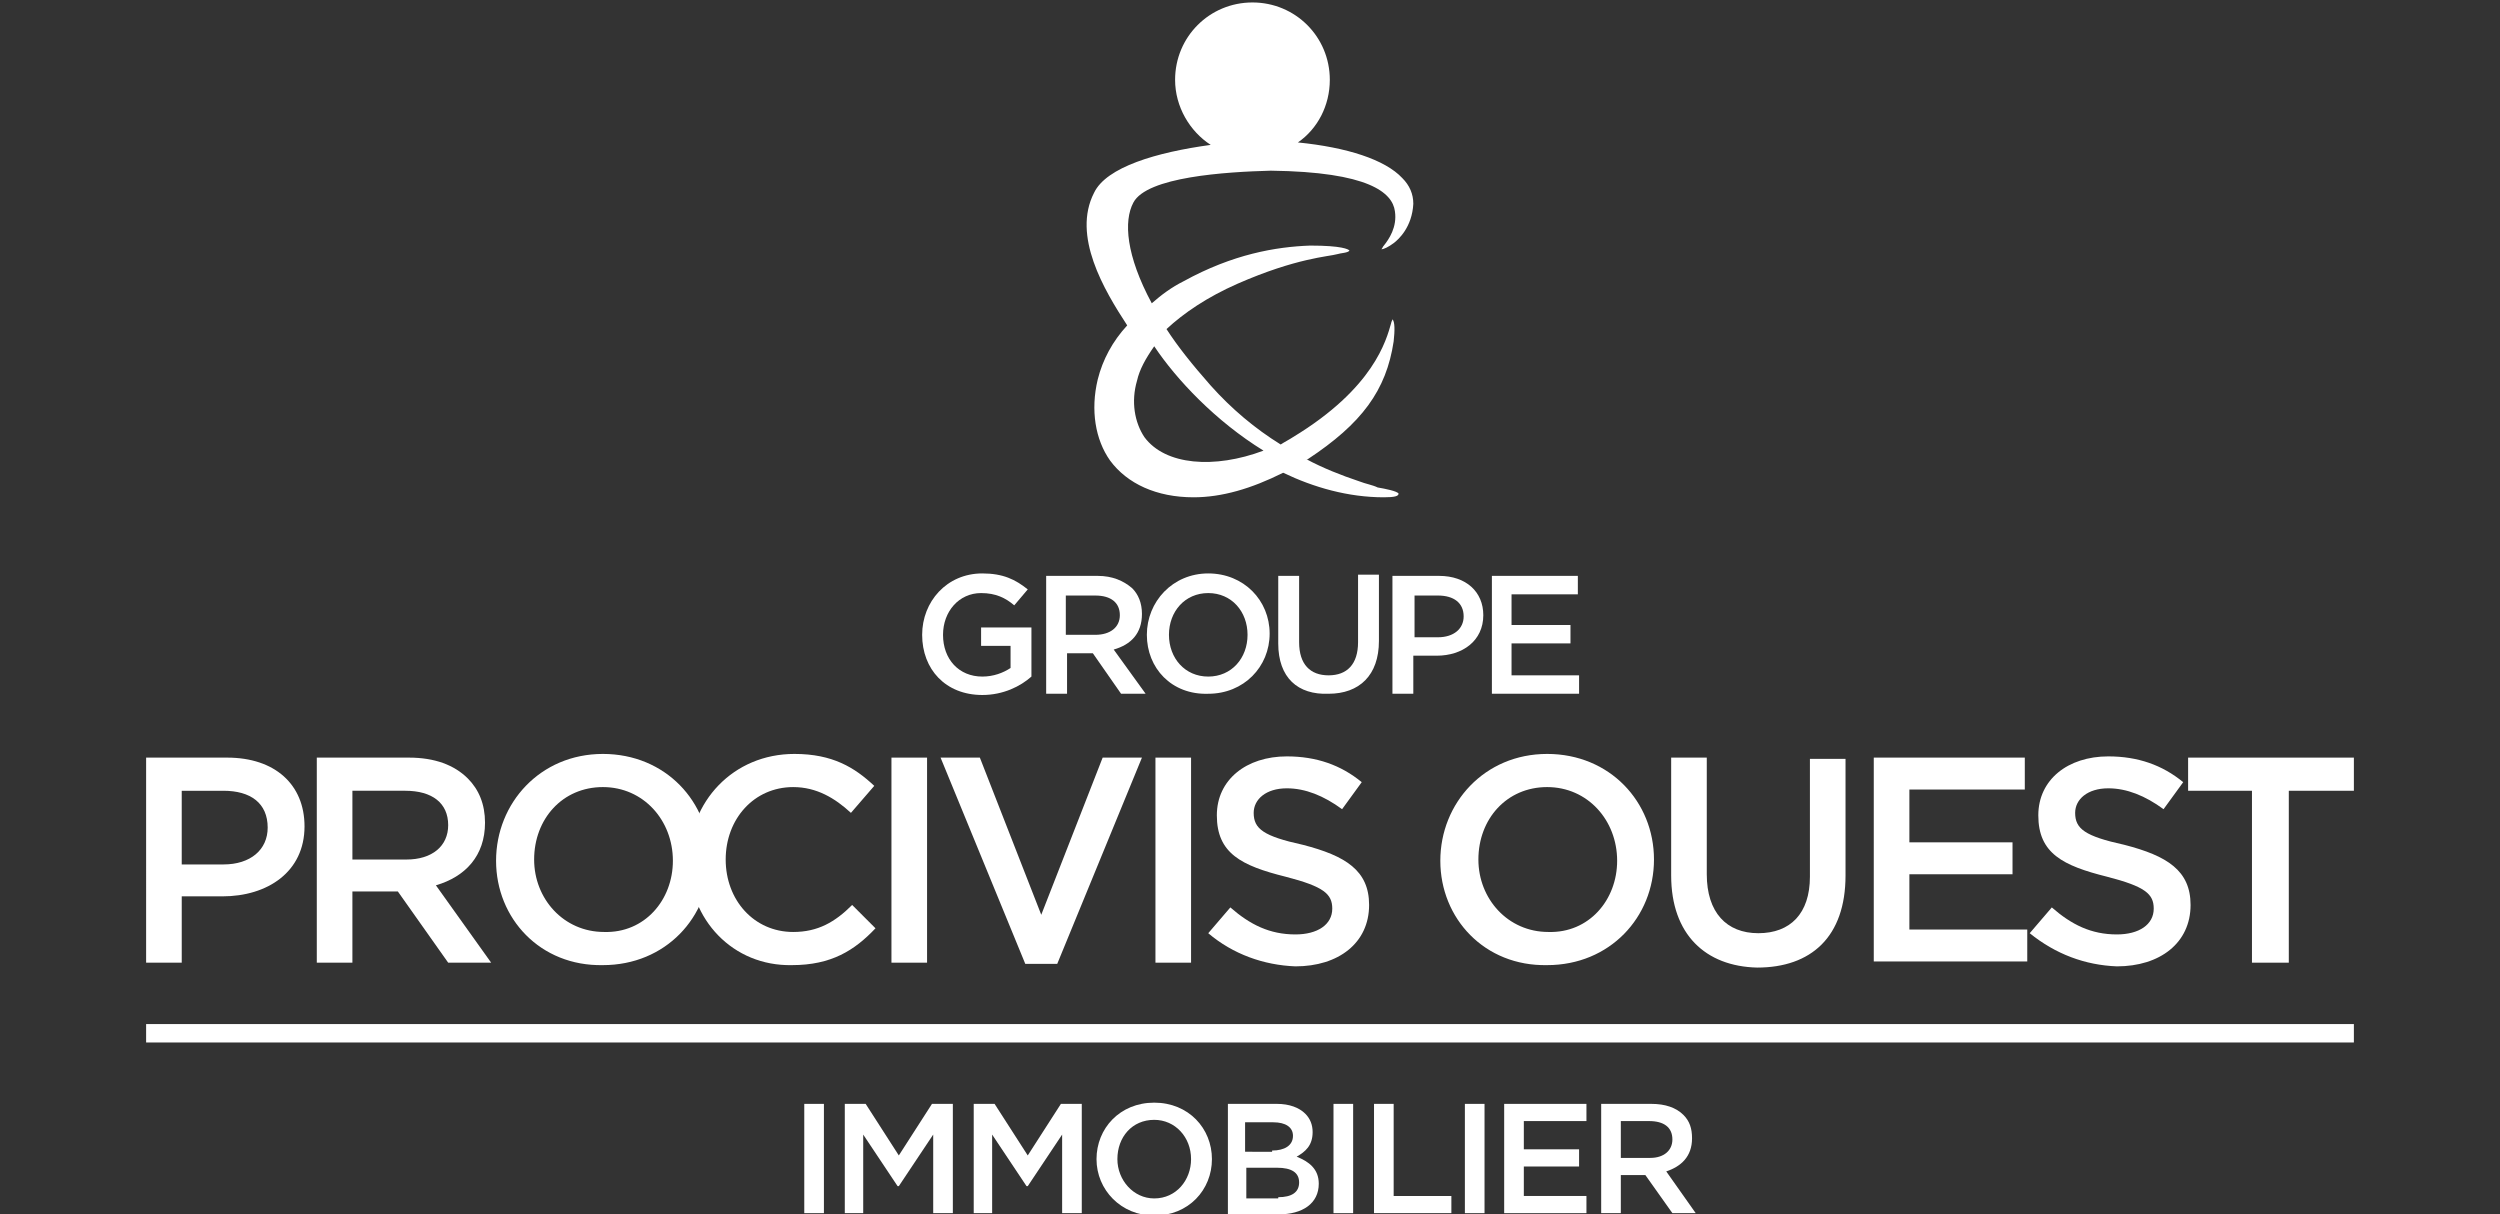
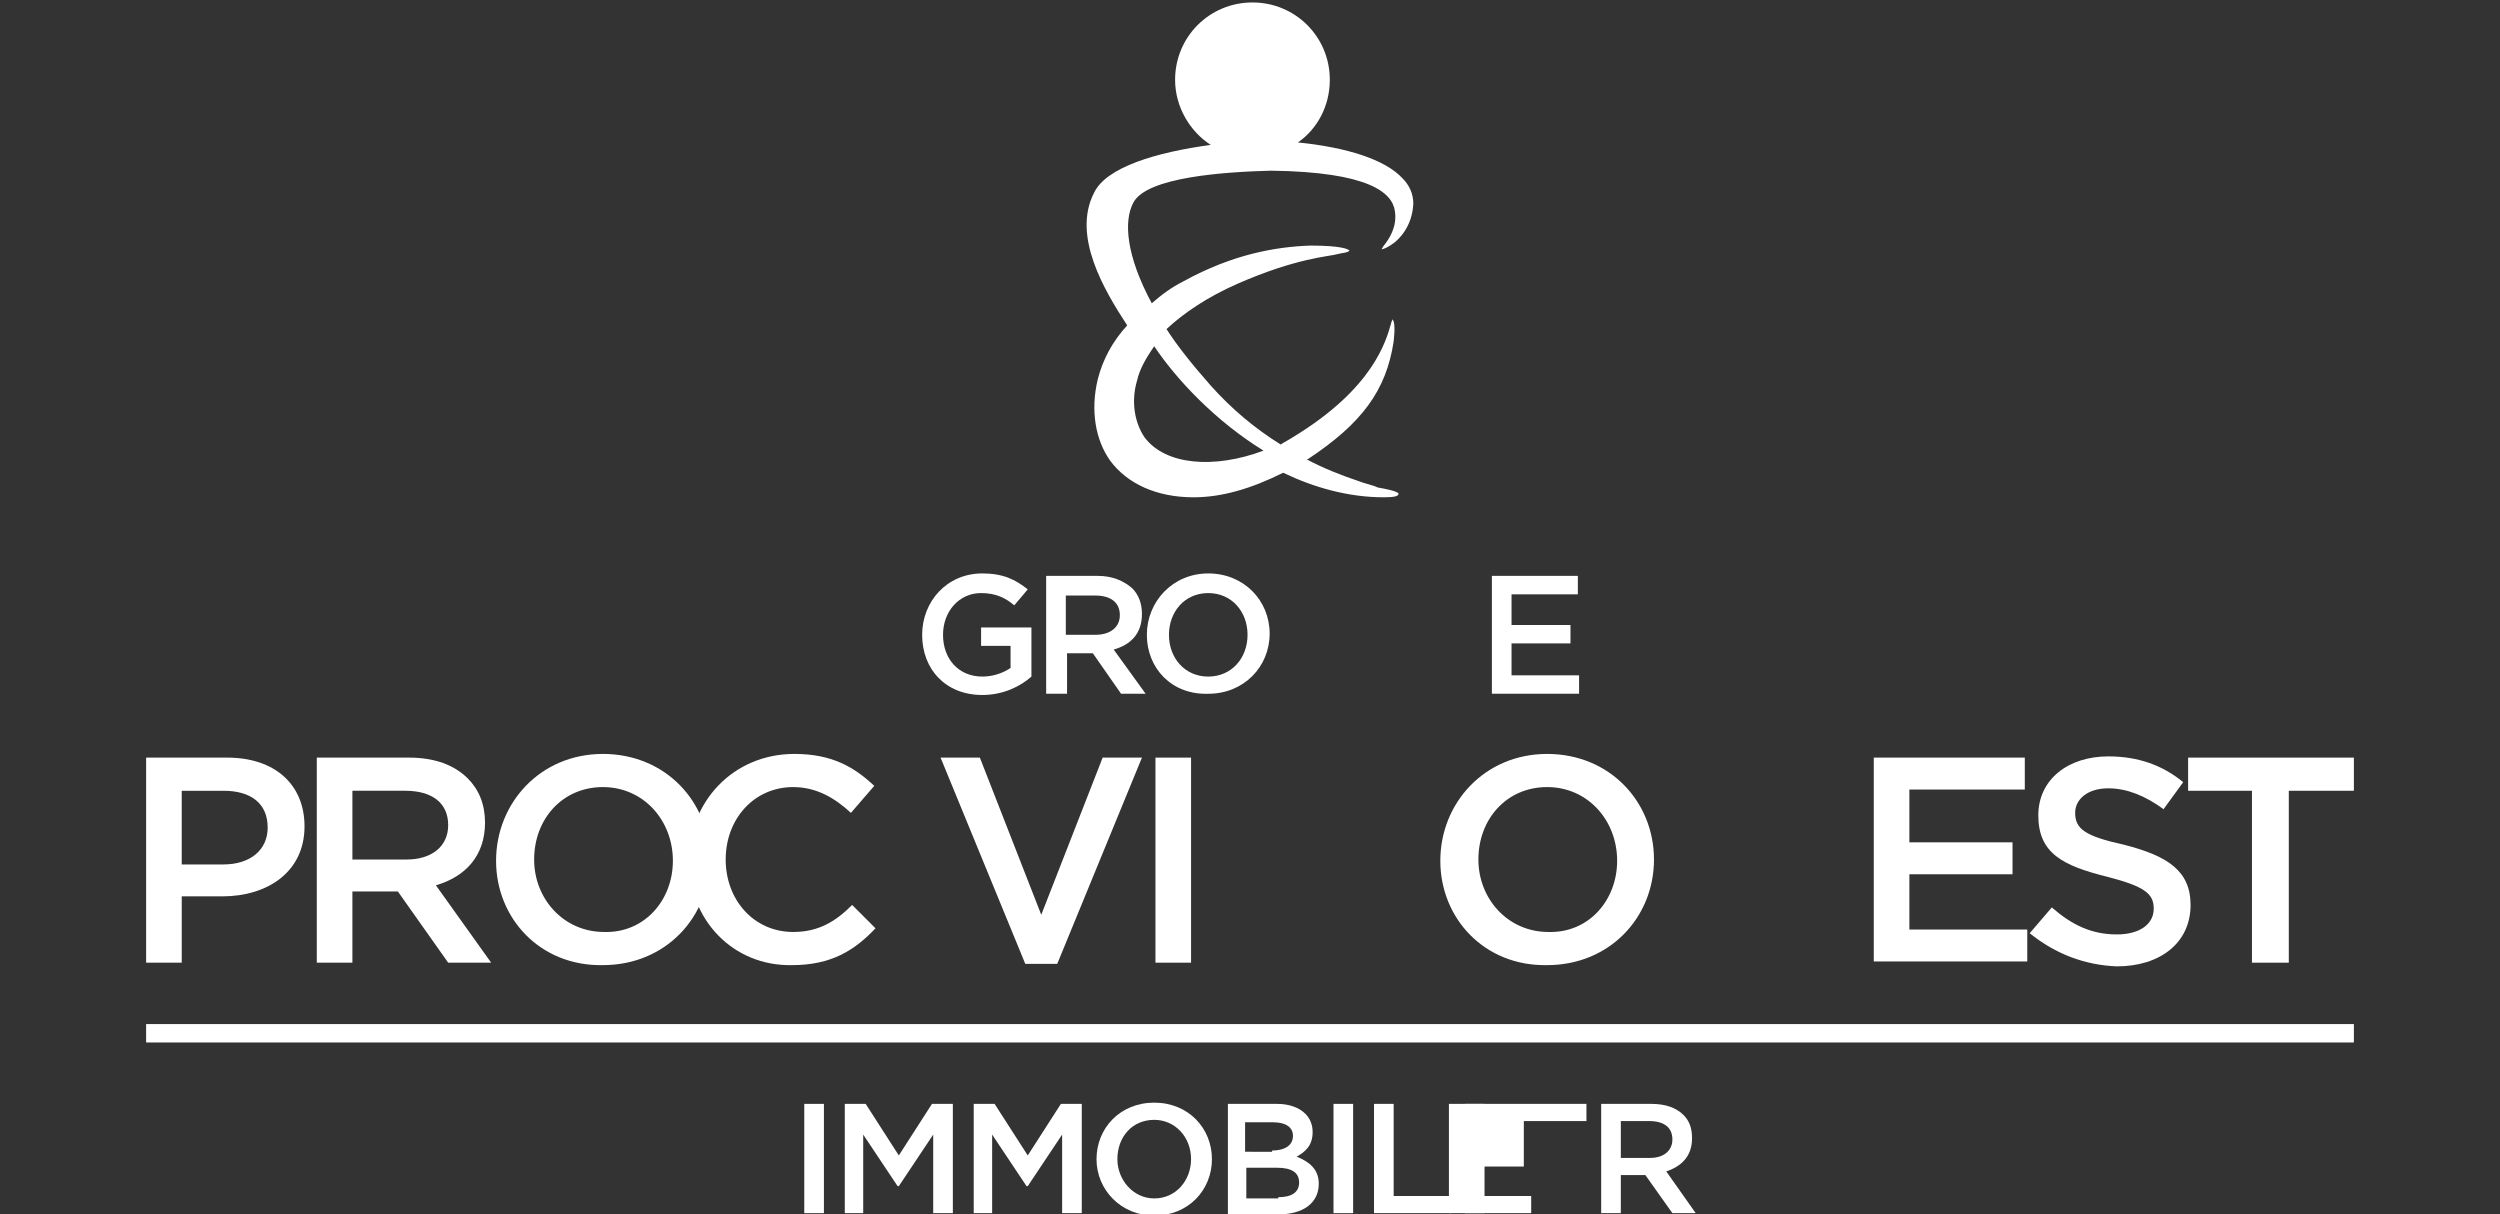
<svg xmlns="http://www.w3.org/2000/svg" version="1.1" x="0px" y="0px" viewBox="0 0 203.6 98.9" style="enable-background:new 0 0 203.6 98.9;" xml:space="preserve">
  <rect x="0" y="0" width="203.6" height="98.9" fill="#333333" stroke="none" />
  <style type="text/css">
	.st0{display:none;}
	.st1{display:inline;}
	.st2{fill:#FFFFFF;}
</style>
  <g id="Calque_1" class="st0">
    <g id="Calque_2_00000116917067041261051890000006699825561986557071_" class="st1">
      <g id="Header">
        <path class="st2" d="M97.9,28.3c0,3.9-2.7,6.5-6.7,6.5h-4.9c-0.3,0-0.4,0.1-0.4,0.4v10.4c0,0.3-0.1,0.4-0.4,0.4h-1.8     c-0.3,0-0.4-0.1-0.4-0.4V22.2c0-0.3,0.1-0.4,0.4-0.4h7.4C95.2,21.8,97.9,24.5,97.9,28.3z M95.3,28.1c0-2.3-1.8-4.1-4.1-4.1     c0,0,0,0-0.1,0h-4.9c-0.3,0-0.4,0.1-0.4,0.4v7.8c0,0.3,0.1,0.4,0.4,0.4h4.9c2.3,0,4.1-1.8,4.1-4c0,0,0-0.1,0-0.1L95.3,28.1z" />
        <path class="st2" d="M116.1,45.7c0,0.2-0.2,0.3-0.4,0.3h-2.1c-0.2-0.1-0.3-0.2-0.3-0.3L109.6,35c-0.1-0.1-0.2-0.2-0.3-0.2h-4.8     c-0.3,0-0.4,0.1-0.4,0.4v10.4c0,0.3-0.1,0.4-0.4,0.4h-1.8c-0.3,0-0.4-0.1-0.4-0.4V22.2c0-0.3,0.1-0.4,0.4-0.4h7.4     c4.1,0,6.7,2.6,6.7,6.6v0.4c-0.1,1.7-1,3.2-2.3,4.2c-0.8,0.7-1.6,0.8-1.6,1.2c0,0,0,0.1,0,0.1l3.8,11.1     C116,45.5,116.1,45.6,116.1,45.7z M113.5,28.1c0-2.3-1.8-4.1-4.1-4.1c0,0,0,0-0.1,0h-4.9c-0.3,0-0.4,0.1-0.4,0.4v7.8     c0,0.3,0.1,0.4,0.4,0.4h4.9c2.2,0,4.1-1.8,4.1-4c0,0,0-0.1,0-0.1V28.1z" />
        <path class="st2" d="M127.7,46.4h-1.2c-4.1,0-6.7-2.5-6.7-6.3V27.7c0-3.8,2.6-6.3,6.7-6.3h1.2c4.1,0,6.7,2.6,6.7,6.3v12.4     C134.4,43.8,131.8,46.4,127.7,46.4z M131.8,27.7c0-2.2-1.8-4.1-4-4.1c0,0,0,0-0.1,0h-1.2c-2.2,0-4,1.7-4.1,3.9c0,0,0,0.1,0,0.1     v12.4c0,2.2,1.8,4.1,4,4.1c0,0,0,0,0.1,0h1.2c2.3,0,4.1-1.8,4.1-4.1V27.7z" />
        <path class="st2" d="M153.2,43c0,1.2-2.3,3.4-5.9,3.4h-1.2c-4.1,0-6.7-2.5-6.7-6.3V27.7c0-3.8,2.6-6.3,6.7-6.3h1.2     c3.5,0,6,2.1,6,3.3c0,0.1-0.1,0.2-0.3,0.3l-1.6,0.8c-0.1,0-0.1,0-0.2,0c-0.1,0-0.1,0-0.3-0.2c-1.1-1.1-2-2.1-3.6-2.1h-1.2     c-2.2-0.1-4,1.7-4.1,3.9c0,0.1,0,0.1,0,0.2v12.4c-0.1,2.2,1.7,4,3.9,4.1c0.1,0,0.1,0,0.2,0h1.2c0.9,0,1.8-0.4,2.5-1     c0.8-0.8,1.2-1.4,1.4-1.4c0.1,0,0.1,0,0.2,0l1.6,0.8C153.2,42.8,153.2,42.8,153.2,43z" />
        <path class="st2" d="M159.1,46h-1.8c-0.3,0-0.4-0.1-0.4-0.4V22.2c0-0.3,0.1-0.4,0.4-0.4h1.8c0.3,0,0.4,0.1,0.4,0.4v23.4     C159.5,45.9,159.4,46,159.1,46z" />
        <path class="st2" d="M172.3,45.7c0,0.2-0.2,0.3-0.3,0.3h-1.5c-0.2,0-0.3-0.1-0.4-0.3L163,22.3c0-0.1,0-0.1,0-0.1     c0-0.2,0.1-0.4,0.4-0.4h1.8c0.2,0,0.3,0.1,0.4,0.3l5.6,19.5h0.2l5.4-19.5c0-0.2,0.2-0.3,0.4-0.3h1.8c0.3,0,0.4,0.1,0.4,0.4     c0,0,0,0.1,0,0.1L172.3,45.7z" />
        <path class="st2" d="M185.1,46h-1.8c-0.3,0-0.4-0.1-0.4-0.4V22.2c0-0.3,0.1-0.4,0.4-0.4h1.8c0.3,0,0.4,0.1,0.4,0.4v23.4     C185.5,45.9,185.4,46,185.1,46z" />
        <path class="st2" d="M192.3,27.6c0,1.7,1.2,3,3.6,4.1c1.8,0.7,3.5,1.6,5.1,2.7c1.8,1.3,2.8,3.4,2.7,5.6c0,3.8-2.6,6.3-6.7,6.3     h-1.6c-3.6,0-5.9-2.2-5.9-3.3c0-0.2,0.1-0.2,0.2-0.3l1.6-0.8c0.1,0,0.1,0,0.2,0c0.2,0,0.2,0.1,0.3,0.2c1.1,1.1,1.8,2.2,3.6,2.2     h1.6c2.2,0,4.1-1.8,4.1-4c0,0,0-0.1,0-0.1c0-2.6-2-3.6-5.2-5.1c-4-1.9-6.2-3.3-6.2-7.2s2.6-6.3,6.7-6.3h0.6c3.6,0,6,2.1,6,3.4     c0,0.1-0.1,0.2-0.3,0.3l-1.6,0.8c-0.1,0-0.1,0-0.2,0c-0.1,0-0.2-0.1-0.3-0.2c-1.1-1.1-1.9-2.1-3.6-2.1h-0.6     C194.2,23.6,192.3,25.3,192.3,27.6C192.3,27.5,192.3,27.6,192.3,27.6z" />
        <path class="st2" d="M91.2,77.7H90c-4.1,0-6.7-2.5-6.7-6.3V59.1c0-3.8,2.6-6.3,6.7-6.3h1.2c4.1,0,6.7,2.6,6.7,6.3v12.3     C97.9,75.2,95.3,77.7,91.2,77.7z M95.3,59.1c0-2.2-1.8-4.1-4-4.1c0,0,0,0-0.1,0H90c-2.2,0-4,1.8-4,4c0,0,0,0.1,0,0.1v12.3     c0,2.2,1.8,4.1,4,4.1h1.2c2.3,0,4.1-1.8,4.1-4.1L95.3,59.1z" />
        <path class="st2" d="M110.1,77.7h-1.2c-4.1,0-6.7-2.5-6.7-6.3V53.6c0-0.3,0.1-0.4,0.4-0.4h1.8c0.3,0,0.4,0.1,0.4,0.4v17.8     c0,2.2,1.8,4.1,4,4.1c0,0,0,0,0.1,0h1.2c2.3,0,4.1-1.8,4.1-4.1V53.6c0-0.3,0.1-0.4,0.4-0.4h1.8c0.3,0,0.4,0.1,0.4,0.4v17.8     C116.8,75.2,114.2,77.7,110.1,77.7z" />
        <path class="st2" d="M135.4,77.3h-12.6c-0.3,0-0.4-0.1-0.4-0.4V53.6c0-0.3,0.1-0.4,0.4-0.4h12.6c0.3,0,0.4,0.1,0.4,0.4V55     c0,0.3-0.1,0.4-0.4,0.4h-10c-0.3,0-0.4,0.1-0.4,0.4v7.8c0,0.3,0.1,0.4,0.4,0.4h8.2c0.3,0,0.4,0.1,0.4,0.4v1.4     c0,0.3-0.1,0.4-0.4,0.4h-8.2c-0.3,0-0.4,0.1-0.4,0.4v8.2c0,0.3,0.1,0.4,0.4,0.4h10c0.2,0,0.4,0.1,0.4,0.3c0,0,0,0,0,0.1V77     C135.8,77.2,135.7,77.3,135.4,77.3z" />
        <path class="st2" d="M142,59c0,1.7,1.2,3,3.6,4.2c1.8,0.7,3.5,1.6,5.1,2.7c1.8,1.3,2.8,3.4,2.7,5.6c0,3.8-2.6,6.3-6.7,6.3H145     c-3.6,0-6-2.2-6-3.3c0-0.2,0.1-0.2,0.2-0.3l1.6-0.8c0.1,0,0.1,0,0.2,0c0.2,0,0.2,0.1,0.3,0.2c1.1,1.1,1.8,2.2,3.6,2.2h1.6     c2.2,0,4.1-1.7,4.1-4c0,0,0-0.1,0-0.1c0-2.6-2-3.6-5.2-5.1c-4-1.9-6.2-3.3-6.2-7.2c0-3.8,2.6-6.3,6.7-6.3h0.6c3.6,0,6,2.2,6,3.4     c0,0.1-0.1,0.2-0.3,0.3l-1.6,0.8c-0.1,0-0.1,0-0.2,0c-0.1,0-0.2-0.1-0.3-0.2c-1-1.2-1.8-2.2-3.6-2.2h-0.6     C143.9,55,142,56.7,142,59C142,58.9,142,59,142,59z" />
        <path class="st2" d="M168.1,55.4h-4.6c-0.3,0-0.4,0.1-0.4,0.4V77c0,0.3-0.1,0.4-0.4,0.4h-1.8c-0.3,0-0.4-0.1-0.4-0.4V55.8     c0-0.3-0.1-0.4-0.4-0.4h-4.6c-0.3,0-0.4-0.1-0.4-0.4v-1.4c0-0.3,0.1-0.4,0.4-0.4h12.6c0.3,0,0.4,0.1,0.4,0.4V55     C168.5,55.3,168.4,55.4,168.1,55.4z" />
        <path class="st2" d="M87.9,14.5h-0.7c-1.9,0.2-3.7-1.2-3.9-3.2c0-0.2,0-0.3,0-0.5V3.7c-0.1-2,1.5-3.6,3.4-3.7c0.2,0,0.3,0,0.5,0     h1.1c2.1,0,3.4,1.2,3.4,1.9c0,0.1-0.1,0.1-0.2,0.2l-0.9,0.5c0,0-0.1,0-0.1,0c-0.1,0-0.1,0-0.2-0.1c-0.6-0.6-1.1-1.2-2.1-1.2h-1.1     c-1.3,0-2.3,1-2.4,2.3c0,0,0,0.1,0,0.1v7.2c0,1.3,1,2.4,2.3,2.4c0,0,0,0,0,0h0.7c1.3,0,2.4-1.1,2.4-2.4V9c0-0.1-0.1-0.2-0.2-0.2     c0,0,0,0,0,0h-2.3c-0.2,0-0.2-0.1-0.2-0.2V7.8c0-0.2,0.1-0.2,0.2-0.2h3.8c0.1,0,0.2,0.1,0.2,0.2c0,0,0,0,0,0.1v3.1     c0.1,2-1.5,3.6-3.5,3.7C88.2,14.5,88.1,14.5,87.9,14.5z" />
        <path class="st2" d="M102.8,14.1c0,0.1-0.1,0.2-0.2,0.2h-1.2c-0.1-0.1-0.2-0.1-0.2-0.2L99,7.9c0-0.1-0.1-0.1-0.2-0.1H96     c-0.2,0-0.2,0.1-0.2,0.2v6c0,0.1-0.1,0.2-0.2,0.2c0,0,0,0-0.1,0h-1c-0.1,0-0.2-0.1-0.2-0.2c0,0,0,0,0-0.1V0.5     c0-0.2,0.1-0.2,0.2-0.2h4.3c2-0.2,3.7,1.3,3.9,3.3c0,0.2,0,0.3,0,0.5v0.2c-0.1,1-0.6,1.9-1.3,2.5c-0.5,0.4-0.9,0.4-0.9,0.7     c0,0,0,0,0,0.1L102.8,14.1C102.8,14,102.8,14,102.8,14.1z M101.3,3.9c0-1.3-1.1-2.4-2.4-2.4c0,0,0,0,0,0H96     c-0.2,0-0.2,0.1-0.2,0.2v4.5c0,0.2,0.1,0.2,0.2,0.2h2.8c1.3,0,2.4-1,2.4-2.3c0,0,0,0,0-0.1L101.3,3.9z" />
        <path class="st2" d="M109.5,14.5h-0.7c-2,0.2-3.7-1.3-3.8-3.3c0-0.1,0-0.3,0-0.4V3.7c-0.1-2,1.5-3.6,3.4-3.7c0.1,0,0.3,0,0.4,0     h0.7c2-0.2,3.7,1.3,3.9,3.3c0,0.1,0,0.3,0,0.4v7.2c0.1,2-1.5,3.6-3.5,3.7C109.8,14.5,109.7,14.5,109.5,14.5z M111.9,3.7     c0-1.3-1.1-2.4-2.4-2.4c0,0,0,0,0,0h-0.7c-1.3,0-2.3,1-2.4,2.3c0,0,0,0.1,0,0.1v7.2c0,1.3,1,2.4,2.3,2.4c0,0,0,0,0.1,0h0.7     c1.3,0,2.4-1.1,2.4-2.4V3.7z" />
        <path class="st2" d="M120.5,14.5h-0.7c-2,0.2-3.7-1.3-3.9-3.2c0-0.1,0-0.3,0-0.4V0.5c0-0.2,0.1-0.2,0.2-0.2h1.1     c0.2,0,0.2,0.1,0.2,0.2v10.3c0,1.3,1,2.4,2.3,2.4c0,0,0,0,0.1,0h0.7c1.3,0,2.4-1.1,2.4-2.4V0.5c0-0.2,0.1-0.2,0.2-0.2h1.1     c0.2,0,0.2,0.1,0.2,0.2v10.3c0.1,2-1.5,3.6-3.5,3.7C120.8,14.5,120.6,14.5,120.5,14.5z" />
        <path class="st2" d="M136.1,4c0.1,2-1.5,3.7-3.5,3.8c-0.1,0-0.3,0-0.4,0h-2.8c-0.1,0-0.2,0.1-0.2,0.2c0,0,0,0,0,0.1v6     c0,0.1-0.1,0.2-0.2,0.2h-1.1c-0.2,0-0.2-0.1-0.2-0.2V0.5c0-0.2,0.1-0.2,0.2-0.2h4.3c2-0.2,3.7,1.3,3.9,3.3     C136.1,3.7,136.1,3.9,136.1,4z M134.6,3.9c0-1.3-1.1-2.4-2.4-2.4c0,0,0,0,0,0h-2.8c-0.1,0-0.2,0.1-0.2,0.2v4.5     c0,0.2,0.1,0.2,0.2,0.2h2.8c1.3,0,2.4-1,2.4-2.3c0,0,0-0.1,0-0.1V3.9z" />
        <path class="st2" d="M145.7,14.2h-7.3c-0.2,0-0.2-0.1-0.2-0.2V0.5c0-0.2,0.1-0.2,0.2-0.2h7.3c0.1,0,0.2,0.1,0.2,0.2v0.8     c0,0.2-0.1,0.2-0.2,0.2h-5.8c-0.2,0-0.2,0.1-0.2,0.2v4.5c0,0.2,0.1,0.2,0.2,0.2h4.8c0.2,0,0.2,0.1,0.2,0.2v0.8     c0,0.2-0.1,0.2-0.2,0.2h-4.8c-0.2,0-0.2,0.1-0.2,0.2v4.8c0,0.1,0.1,0.2,0.2,0.2h5.8c0.1,0,0.2,0.1,0.2,0.2c0,0,0,0,0,0V14     c0,0.1,0,0.2-0.1,0.2C145.8,14.3,145.7,14.3,145.7,14.2z" />
        <path class="st2" d="M85,84.9c0.1,0,0.1,0,0.1,0.1v13.7c0,0.1,0,0.1-0.1,0.1c0,0,0,0,0,0h-1.5c-0.1,0-0.1,0-0.1-0.1c0,0,0,0,0,0     V85c0-0.1,0-0.1,0.1-0.1c0,0,0,0,0,0L85,84.9z" />
        <path class="st2" d="M100.9,84.9c0.1,0,0.1,0,0.1,0.1v13.7c0,0.1,0,0.1-0.1,0.1c0,0,0,0,0,0h-1.4c-0.1,0-0.1,0-0.1-0.1     c0,0,0,0,0,0V88.4l-3.9,4.4c0,0-0.1,0.1-0.1,0c0,0,0,0,0,0l-3.9-4.4v10.3c0,0.1,0,0.1-0.1,0.1c0,0,0,0,0,0h-1.4     c-0.1,0-0.1,0-0.1-0.1c0,0,0,0,0,0V85c0-0.1,0-0.1,0.1-0.1h0.6c0.1,0,0.2,0,0.3,0.1l4.8,5.3l4.8-5.3c0.1-0.1,0.2-0.1,0.3-0.1     L100.9,84.9z" />
        <path class="st2" d="M116.8,84.9c0.1,0,0.1,0,0.1,0.1v13.7c0,0.1,0,0.1-0.1,0.1c0,0,0,0,0,0h-1.4c-0.1,0-0.1,0-0.1-0.1     c0,0,0,0,0,0V88.4l-3.9,4.4c0,0-0.1,0.1-0.1,0c0,0,0,0,0,0l-3.9-4.4v10.3c0,0.1,0,0.1-0.1,0.1c0,0,0,0,0,0h-1.4     c-0.1,0-0.1,0-0.1-0.1c0,0,0,0,0,0V85c0-0.1,0-0.1,0.1-0.1h0.6c0.1,0,0.2,0,0.3,0.1l4.8,5.3L116,85c0.1-0.1,0.2-0.1,0.3-0.1     L116.8,84.9z" />
        <path class="st2" d="M127.4,84.9c3.9,0,7,3.2,7,7c0,3.9-3.2,7-7,7c-3.9,0-7-3.2-7-7c0-1.9,0.8-3.7,2.1-5     C123.8,85.6,125.6,84.9,127.4,84.9z M127.4,97.1c2.9,0,5.2-2.3,5.2-5.2c0-2.9-2.3-5.2-5.2-5.2c-2.9,0-5.2,2.3-5.2,5.2     c0,1.4,0.5,2.7,1.5,3.7C124.7,96.6,126,97.1,127.4,97.1z" />
        <path class="st2" d="M146.1,91.3c1.2,0.8,2,2.1,1.9,3.6c0,1.1-0.5,2.1-1.3,2.8c-0.8,0.8-1.8,1.2-2.9,1.2h-5.4     c-0.1,0-0.1,0-0.1-0.1V85c0-0.1,0-0.1,0.1-0.1h5c1,0,1.9,0.4,2.6,1.1c0.7,0.7,1.1,1.6,1.1,2.6C147.2,89.6,146.8,90.6,146.1,91.3z      M140.1,90.6h3.4c1.1,0,2-1,1.9-2.1c0-0.5-0.2-0.9-0.5-1.3c-0.4-0.4-0.9-0.6-1.4-0.6H140L140.1,90.6z M143.9,97.1     c0.6,0,1.2-0.2,1.7-0.7c0.9-0.9,0.9-2.4,0-3.3c-0.4-0.4-1-0.7-1.7-0.7H140v4.7H143.9z" />
        <path class="st2" d="M153.6,84.9c0.1,0,0.1,0,0.1,0.1v13.7c0,0.1,0,0.1-0.1,0.1c0,0,0,0,0,0h-1.5c-0.1,0-0.1,0-0.1-0.1     c0,0,0,0,0,0V85c0-0.1,0-0.1,0.1-0.1c0,0,0,0,0,0L153.6,84.9z" />
        <path class="st2" d="M166.1,97.1c0.1,0,0.1,0,0.1,0.1v1.5c0,0.1,0,0.1-0.1,0.1h-7.8c-0.1,0-0.1,0-0.1-0.1V85c0-0.1,0-0.1,0.1-0.1     h1.5c0.1,0,0.1,0,0.1,0.1v12.1H166.1z" />
        <path class="st2" d="M171.1,84.9c0.1,0,0.1,0,0.1,0.1v13.7c0,0.1,0,0.1-0.1,0.1h-1.5c-0.1,0-0.1,0-0.1-0.1V85     c0-0.1,0-0.1,0.1-0.1L171.1,84.9z" />
        <path class="st2" d="M184.9,84.9c0.1,0,0.1,0,0.1,0.1v1.5c0,0.1,0,0.1-0.1,0.1c0,0,0,0,0,0h-7.4V91h5.4c0.1,0,0.1,0,0.1,0.1v1.5     c0,0.1,0,0.1-0.1,0.1h-5.4v4.3h7.4c0.1,0,0.1,0,0.1,0.1c0,0,0,0,0,0v1.5c0,0.1,0,0.1-0.1,0.1c0,0,0,0,0,0h-9.1     c-0.1,0-0.1,0-0.1-0.1c0,0,0,0,0,0V85c0-0.1,0-0.1,0.1-0.1c0,0,0,0,0,0L184.9,84.9z" />
        <path class="st2" d="M197.8,98.7c0,0,0,0.1,0,0.1c0,0-0.1,0.1-0.1,0.1h-1.7c0,0-0.1,0-0.1-0.1l-3.3-6h-2.4v5.9     c0,0.1,0,0.1-0.1,0.1c0,0,0,0,0,0h-1.5c-0.1,0-0.1,0-0.1-0.1V85c0-0.1,0-0.1,0.1-0.1h5.1c2.2,0,3.9,1.8,3.9,4     c0,0.9-0.3,1.8-0.9,2.5c-0.6,0.7-1.3,1.1-2.2,1.3L197.8,98.7z M193.6,91.1c1.2,0.1,2.3-0.8,2.3-2c0.1-1.2-0.8-2.3-2-2.3     c-0.1,0-0.2,0-0.3,0h-3.5v4.4H193.6z" />
        <path class="st2" d="M32.2,1.6c-9.4,0-16.9,7.5-17,16.9s7.5,16.9,16.9,17S49,27.9,49,18.5c0,0,0,0,0,0C49,9.2,41.5,1.6,32.2,1.6" />
        <path class="st2" d="M45.8,89.6c8.6-7.3,14.8-17.4,14.8-26.2c0-9.8-7-17.5-16.3-17.5c-9.4,0-12.9,6.5-12.9,10.1     c0,1.5,0.5,2.3,1.3,2.1c1.5-0.6,3.1-1,4.8-1.1c5.1,0,11.9,5,11.9,14.6c-0.1,6-2.7,11.7-7.2,15.7l0,0C30.1,79,19,64.3,19,50.2     c0-6.8,2.3-11.8,5.7-12.6c0.4-0.1,0.9-0.1,1.4-0.1c-2.8-0.7-5.4-2.2-7.5-4.2c-0.1-0.1-0.3-0.3-0.4-0.4H4.7     c-3.5,0-4.2,0.7-4.2,8.7c0.1,9.4,2.8,18.5,7.8,26.4l0,0C1.1,73.7,0,77.7,0,81.4c0,11.2,9.4,17.4,23.4,17.4     c5.7-0.2,11.2-1.8,16-4.8l0,0c4.7,1.9,9.8,3,14.9,3.1c3.3-0.1,6.5-0.9,9.4-2.4v-1.6c-1.5,0.3-3.1,0.5-4.6,0.6     C55.1,93.7,50.3,92.2,45.8,89.6 M24.4,94.4c-11,0-15.6-8-15.6-14.6c0-3.3,0.9-5.3,2.8-6.7l0,0c6.2,8,14.1,14.5,23.2,19l0,0     C31.6,93.6,28,94.4,24.4,94.4 M62.3,33H46.1l0,0c-2.2,2-4.8,3.6-7.7,4.5c17.8,0,21.4,0.3,22.7,13.1c0.2,2.1,0.5,3,1.9,3     c1.6,0,3.7-2.6,3.7-9.1C66.7,34.8,66.1,33,62.3,33" />
        <polygon class="st2" points="73.3,0 75.3,0 75.3,98.9 73.3,98.9 73.3,0    " />
      </g>
    </g>
  </g>
  <g id="Calque_2">
    <g>
      <path class="st2" d="M11.9,61.7h6.6c3.9,0,6.3,2.2,6.3,5.6v0c0,3.7-3,5.7-6.7,5.7h-3.3v5.4h-2.9V61.7z M18.2,70.4    c2.2,0,3.6-1.2,3.6-3v0c0-2-1.4-3-3.6-3h-3.4v6H18.2z" />
      <path class="st2" d="M25.9,61.7h7.4c2.1,0,3.7,0.6,4.8,1.7c0.9,0.9,1.4,2.1,1.4,3.6v0c0,2.7-1.6,4.4-4,5.1l4.5,6.3h-3.5l-4.1-5.8    h-3.7v5.8h-2.9V61.7z M33.1,70c2.1,0,3.4-1.1,3.4-2.8v0c0-1.8-1.3-2.8-3.5-2.8h-4.3V70H33.1z" />
      <path class="st2" d="M40.4,70.1L40.4,70.1c0-4.7,3.6-8.7,8.7-8.7c5.1,0,8.7,3.9,8.7,8.6v0c0,4.7-3.6,8.6-8.7,8.6    C44,78.7,40.4,74.8,40.4,70.1z M54.8,70.1L54.8,70.1c0-3.3-2.4-6-5.7-6c-3.3,0-5.6,2.6-5.6,5.9v0c0,3.2,2.4,5.9,5.7,5.9    C52.5,76,54.8,73.3,54.8,70.1z" />
      <path class="st2" d="M56.1,70.1L56.1,70.1c0-4.8,3.6-8.7,8.6-8.7c3.1,0,4.9,1.1,6.5,2.6l-1.9,2.2c-1.3-1.2-2.8-2.1-4.7-2.1    c-3.2,0-5.5,2.6-5.5,5.9v0c0,3.3,2.3,5.9,5.5,5.9c2,0,3.4-0.8,4.8-2.2l1.9,1.9c-1.7,1.8-3.6,3-6.8,3    C59.7,78.7,56.1,74.9,56.1,70.1z" />
-       <path class="st2" d="M72.6,61.7h2.9v16.7h-2.9V61.7z" />
      <path class="st2" d="M76.6,61.7h3.2l5,12.8l5-12.8h3.2l-6.9,16.8h-2.6L76.6,61.7z" />
      <path class="st2" d="M94.1,61.7h2.9v16.7h-2.9V61.7z" />
-       <path class="st2" d="M98.4,76l1.8-2.1c1.6,1.4,3.2,2.2,5.3,2.2c1.8,0,3-0.8,3-2.1v0c0-1.2-0.7-1.8-3.8-2.6c-3.6-0.9-5.6-1.9-5.6-5    v0c0-2.9,2.4-4.8,5.7-4.8c2.4,0,4.4,0.7,6.1,2.1l-1.6,2.2c-1.5-1.1-3-1.7-4.5-1.7c-1.7,0-2.7,0.9-2.7,2v0c0,1.3,0.8,1.9,4,2.6    c3.5,0.9,5.4,2.1,5.4,4.9v0c0,3.1-2.5,5-6,5C102.9,78.6,100.4,77.7,98.4,76z" />
      <path class="st2" d="M117.3,70.1L117.3,70.1c0-4.7,3.6-8.7,8.7-8.7c5.1,0,8.7,3.9,8.7,8.6v0c0,4.7-3.6,8.6-8.7,8.6    C120.9,78.7,117.3,74.8,117.3,70.1z M131.7,70.1L131.7,70.1c0-3.3-2.4-6-5.7-6c-3.3,0-5.6,2.6-5.6,5.9v0c0,3.2,2.4,5.9,5.7,5.9    C129.4,76,131.7,73.3,131.7,70.1z" />
-       <path class="st2" d="M136.1,71.3v-9.6h2.9v9.5c0,3.1,1.6,4.8,4.2,4.8c2.6,0,4.2-1.6,4.2-4.6v-9.6h2.9v9.5c0,5-2.8,7.5-7.2,7.5    C138.9,78.7,136.1,76.1,136.1,71.3z" />
      <path class="st2" d="M152.5,61.7h12.4v2.6h-9.4v4.3h8.4v2.6h-8.4v4.5h9.6v2.6h-12.5V61.7z" />
      <path class="st2" d="M165.3,76l1.8-2.1c1.6,1.4,3.2,2.2,5.3,2.2c1.8,0,3-0.8,3-2.1v0c0-1.2-0.7-1.8-3.8-2.6    c-3.6-0.9-5.6-1.9-5.6-5v0c0-2.9,2.4-4.8,5.7-4.8c2.4,0,4.4,0.7,6.1,2.1l-1.6,2.2c-1.5-1.1-3-1.7-4.5-1.7c-1.7,0-2.7,0.9-2.7,2v0    c0,1.3,0.8,1.9,4,2.6c3.5,0.9,5.4,2.1,5.4,4.9v0c0,3.1-2.5,5-6,5C169.8,78.6,167.4,77.7,165.3,76z" />
      <path class="st2" d="M183.5,64.4h-5.3v-2.7h13.5v2.7h-5.3v14h-3V64.4z" />
    </g>
    <path class="st2" d="M110.7,39.2c-1.5-0.5-3-1.1-4.3-1.8c0,0,0,0,0.1,0c4.4-2.9,6.4-5.6,7-9.6c0.1-0.9,0.1-1.6-0.1-1.8c0,0,0,0,0,0   c0,0.1-0.1,0.2-0.1,0.3c-0.4,1.4-1.4,5.3-8,9.3c-0.3,0.2-0.7,0.4-1,0.6c-2.1-1.3-4-2.9-5.7-4.8c-1.5-1.7-2.7-3.2-3.6-4.6   c1.4-1.3,3.3-2.6,5.8-3.7c4.8-2.1,7.4-2.2,8.1-2.4c0.3-0.1,0.9-0.1,1-0.3c-0.1-0.1-0.6-0.4-3.2-0.4c-2.8,0.1-6.3,0.7-10.3,2.9   c-1,0.5-1.8,1.1-2.6,1.8c-2.1-3.9-2.3-6.7-1.5-8.2c1.1-2.1,7.5-2.5,11.2-2.6c8,0.1,9.9,1.8,10.1,3.3c0.2,1.3-0.5,2.3-0.9,2.8   c-0.1,0.1-0.1,0.2-0.2,0.3c0.2,0,0.6-0.2,1-0.5c0.4-0.3,1.5-1.3,1.6-3.2c0-0.8-0.3-1.5-0.9-2.1c-1.4-1.5-4.5-2.5-8.5-2.9   c1.6-1.1,2.6-3,2.6-5.1c0-3.5-2.8-6.3-6.3-6.3s-6.3,2.8-6.3,6.3c0,2.2,1.2,4.2,2.9,5.3c-4.4,0.6-8.5,1.8-9.5,3.9   c-1.8,3.5,0.8,7.9,2.7,10.8c-1.2,1.3-2,2.8-2.4,4.4c-0.6,2.5-0.2,4.9,1,6.6c1.4,1.9,3.8,3,6.8,3c2.3,0,4.7-0.7,7.3-2   c2.5,1.2,5.3,2,8.2,2c0.9,0,1.2-0.1,1.2-0.3c-0.1-0.2-1.1-0.4-1.7-0.5C111.8,39.5,111.2,39.4,110.7,39.2z M93.2,35.6   c-0.8-1.2-1.1-2.9-0.6-4.6c0.2-0.9,0.7-1.8,1.4-2.8c1.8,2.7,5,6.1,8.9,8.5C98.9,38.2,94.9,37.9,93.2,35.6z" />
    <polygon class="st2" points="11.9,84.9 11.9,83.4 191.7,83.4 191.7,84.9 11.9,84.9  " />
    <g>
      <path class="st2" d="M75.1,51.7L75.1,51.7c0-2.7,2-5,4.9-5c1.7,0,2.7,0.5,3.7,1.3l-1.1,1.3c-0.7-0.6-1.5-1-2.7-1    c-1.8,0-3.1,1.5-3.1,3.4v0c0,2,1.3,3.4,3.2,3.4c0.9,0,1.7-0.3,2.3-0.7v-1.8h-2.4v-1.5H84v4c-0.9,0.8-2.3,1.5-4,1.5    C77,56.6,75.1,54.5,75.1,51.7z" />
      <path class="st2" d="M85.1,46.9h4.3c1.2,0,2.1,0.4,2.8,1c0.5,0.5,0.8,1.2,0.8,2.1v0c0,1.6-0.9,2.5-2.3,2.9l2.6,3.6h-2l-2.3-3.3    h-2.1v3.3h-1.7V46.9z M89.2,51.7c1.2,0,2-0.6,2-1.6v0c0-1-0.7-1.6-2-1.6h-2.4v3.2H89.2z" />
      <path class="st2" d="M93.4,51.7L93.4,51.7c0-2.7,2.1-5,5-5c2.9,0,5,2.2,5,4.9v0c0,2.7-2.1,4.9-5,4.9    C95.4,56.6,93.4,54.4,93.4,51.7z M101.6,51.7L101.6,51.7c0-1.9-1.3-3.4-3.2-3.4c-1.9,0-3.2,1.5-3.2,3.4v0c0,1.9,1.3,3.4,3.2,3.4    C100.3,55.1,101.6,53.6,101.6,51.7z" />
-       <path class="st2" d="M104.1,52.4v-5.5h1.7v5.4c0,1.8,0.9,2.7,2.4,2.7c1.5,0,2.4-0.9,2.4-2.7v-5.5h1.7v5.4c0,2.8-1.6,4.3-4.1,4.3    C105.7,56.6,104.1,55.2,104.1,52.4z" />
-       <path class="st2" d="M113.4,46.9h3.8c2.2,0,3.6,1.3,3.6,3.2v0c0,2.1-1.7,3.3-3.8,3.3h-1.9v3.1h-1.7V46.9z M117.1,51.9    c1.3,0,2.1-0.7,2.1-1.7v0c0-1.1-0.8-1.7-2.1-1.7h-1.9v3.4H117.1z" />
      <path class="st2" d="M121.4,46.9h7.1v1.5h-5.4v2.5h4.8v1.5h-4.8V55h5.5v1.5h-7.1V46.9z" />
    </g>
    <g>
      <path class="st2" d="M65.5,89.9h1.6v8.9h-1.6V89.9z" />
      <path class="st2" d="M68.8,89.9h1.7l2.7,4.2l2.7-4.2h1.7v8.9h-1.6v-6.4l-2.8,4.2h-0.1l-2.8-4.2v6.4h-1.5V89.9z" />
      <path class="st2" d="M79.3,89.9H81l2.7,4.2l2.7-4.2h1.7v8.9h-1.6v-6.4l-2.8,4.2h-0.1l-2.8-4.2v6.4h-1.5V89.9z" />
      <path class="st2" d="M89.3,94.4L89.3,94.4c0-2.5,1.9-4.6,4.7-4.6s4.7,2.1,4.7,4.6v0c0,2.5-1.9,4.6-4.7,4.6    C91.3,99,89.3,96.9,89.3,94.4z M97,94.4L97,94.4c0-1.8-1.3-3.2-3-3.2c-1.8,0-3,1.4-3,3.2v0c0,1.7,1.3,3.2,3,3.2    C95.8,97.6,97,96.1,97,94.4z" />
      <path class="st2" d="M100,89.9h4c1,0,1.8,0.3,2.3,0.8c0.4,0.4,0.6,0.9,0.6,1.5v0c0,1.1-0.6,1.6-1.3,2c1,0.4,1.8,1,1.8,2.2v0    c0,1.6-1.3,2.5-3.3,2.5H100V89.9z M103.6,93.7c1,0,1.7-0.4,1.7-1.2v0c0-0.7-0.6-1.1-1.6-1.1h-2.3v2.4H103.6z M104.1,97.5    c1.1,0,1.7-0.4,1.7-1.2v0c0-0.8-0.6-1.2-1.8-1.2h-2.5v2.5H104.1z" />
      <path class="st2" d="M108.6,89.9h1.6v8.9h-1.6V89.9z" />
      <path class="st2" d="M111.9,89.9h1.6v7.5h4.7v1.4h-6.3V89.9z" />
      <path class="st2" d="M119.3,89.9h1.6v8.9h-1.6V89.9z" />
-       <path class="st2" d="M122.6,89.9h6.6v1.4h-5.1v2.3h4.5V95h-4.5v2.4h5.1v1.4h-6.7V89.9z" />
+       <path class="st2" d="M122.6,89.9h6.6v1.4h-5.1v2.3V95h-4.5v2.4h5.1v1.4h-6.7V89.9z" />
      <path class="st2" d="M130.5,89.9h4c1.1,0,2,0.3,2.6,0.9c0.5,0.5,0.7,1.1,0.7,1.9v0c0,1.5-0.9,2.3-2.1,2.7l2.4,3.4h-1.9l-2.2-3.1    h-2v3.1h-1.6V89.9z M134.4,94.3c1.1,0,1.8-0.6,1.8-1.5v0c0-1-0.7-1.5-1.9-1.5h-2.3v3H134.4z" />
    </g>
  </g>
</svg>